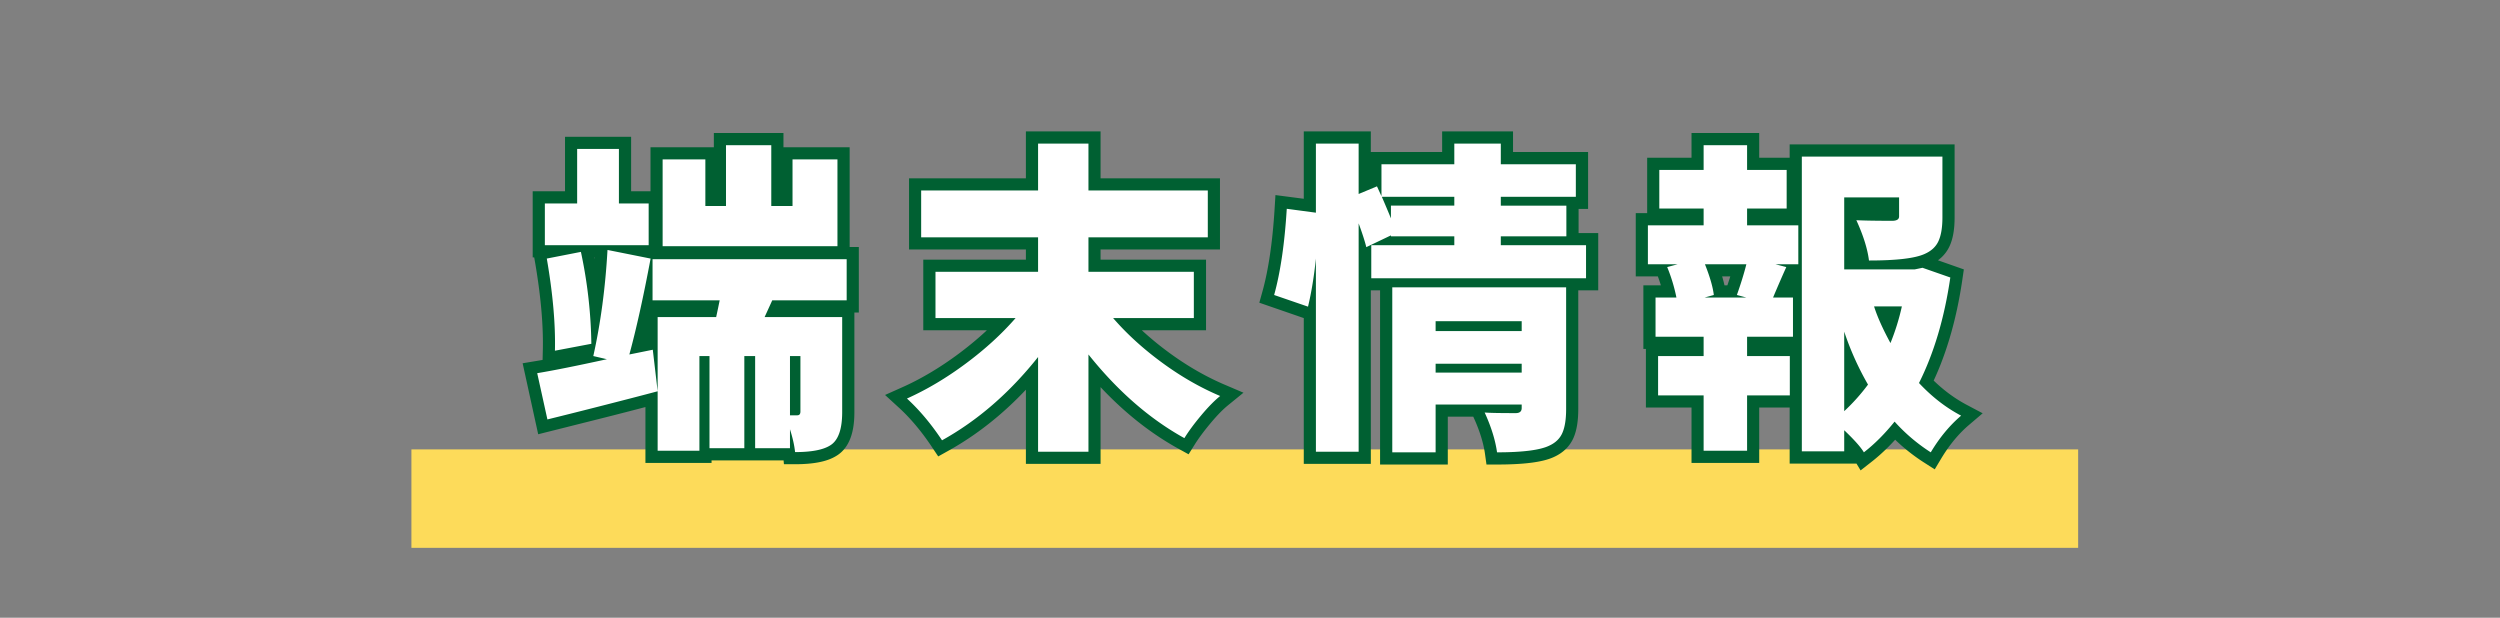
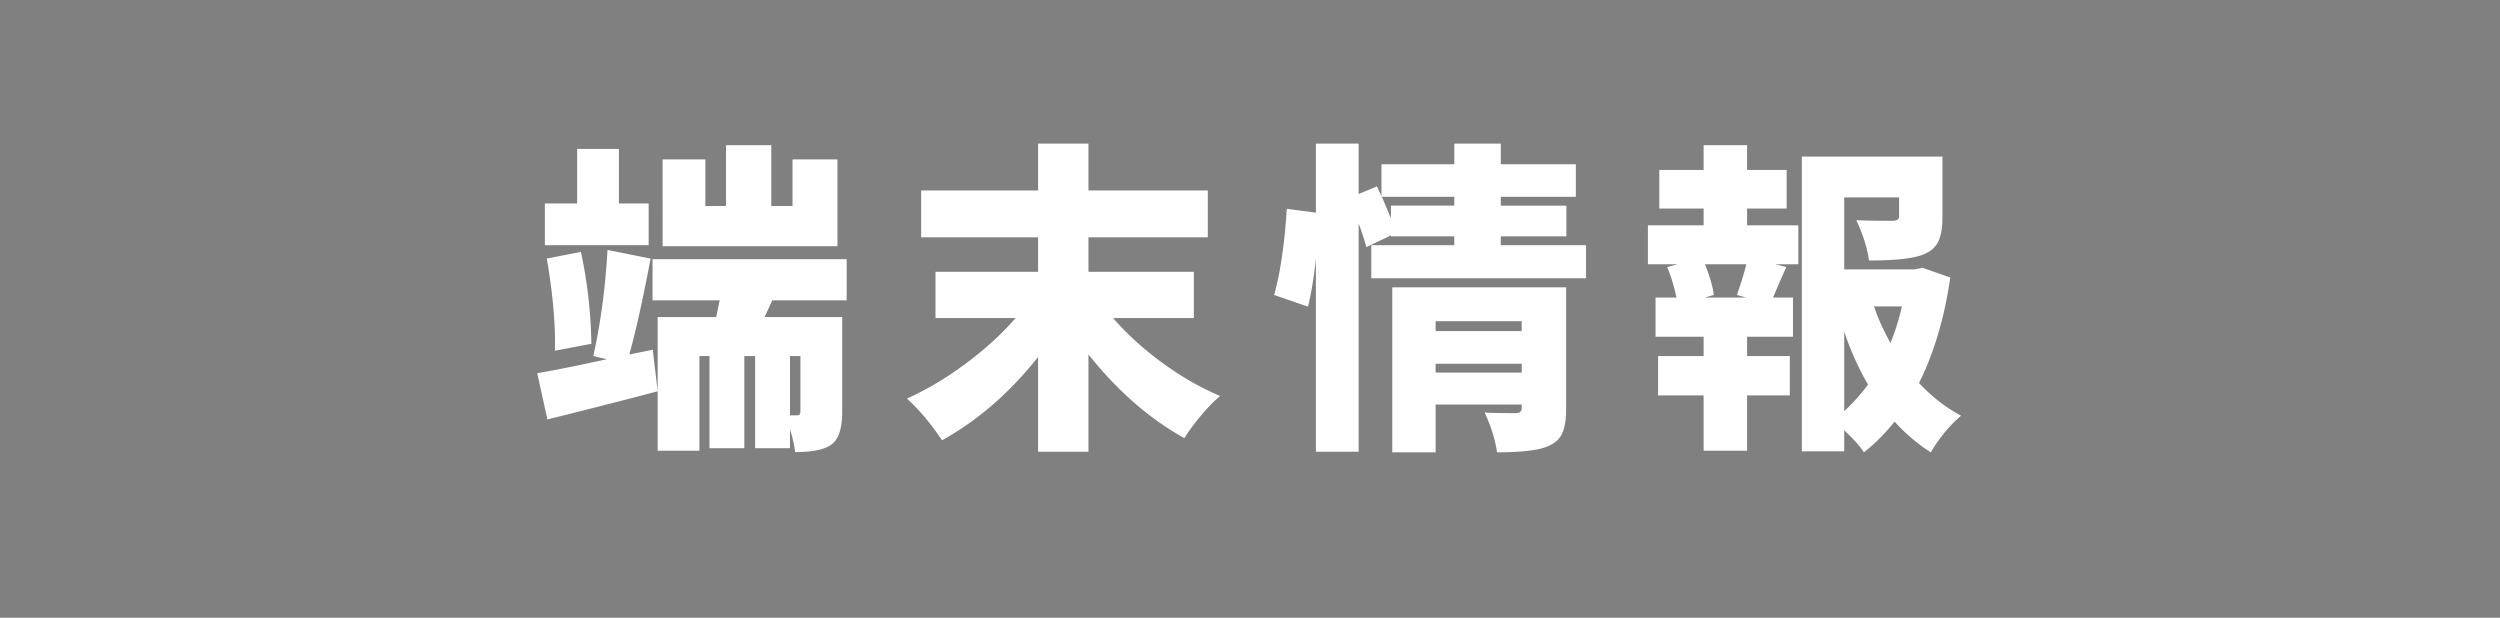
<svg xmlns="http://www.w3.org/2000/svg" width="429" viewBox="0 0 321.75 79.5" height="106" version="1.0">
  <rect x="0" y="0" width="321.75" height="79.5" fill="#808080" stroke="none" />
-   <path fill="none" d="M52.95 64.172h214.507" stroke="#fddb5a" stroke-width="12.67" />
-   <path fill="none" d="M107.785 20.516v11.168h-22.5V20.516h5.504v5.992h2.648v-7.824h5.829v7.824h2.73v-5.992zm-24.293 5.668v5.378h-13.37v-5.378h4.16v-7.012h5.378v7.012zm-7.379 18.054-4.687.899c.082-3.371-.27-7.325-1.059-11.864l4.402-.855a60.615 60.615 0 0 1 1.344 11.82zm4.89 1.387 3.016-.613.614 5.34a523.118 523.118 0 0 1-8.192 2.12c-3.562.895-5.558 1.4-5.992 1.508l-1.304-5.953c2.117-.351 5.109-.949 8.964-1.793l-1.75-.406c.95-4.238 1.563-8.789 1.832-13.656l5.543 1.101c-.922 4.946-1.832 9.063-2.73 12.352zm22.013 7.336v-7.133h-1.344v7.621h.937c.27 0 .407-.164.407-.488zm5.949-14.305h-9.578l-.977 2.16h9.984v12.227c0 2.227-.515 3.652-1.546 4.277-.899.575-2.407.86-4.528.86-.078-.844-.297-1.82-.648-2.938v2.445h-4.485V45.828h-1.386v11.86h-4.485v-11.86h-1.304v12.188h-5.38v-17.2h7.54c.191-.87.34-1.59.449-2.16h-8.64v-5.3h24.984zm44.687 2.281h-10.394c1.765 2.04 3.867 3.946 6.297 5.727 2.433 1.781 4.925 3.211 7.48 4.3-.734.598-1.55 1.434-2.445 2.505-.899 1.074-1.617 2.047-2.16 2.914-4.485-2.473-8.602-6.059-12.352-10.758v12.512h-6.48V45.949c-3.641 4.594-7.758 8.168-12.348 10.723-1.414-2.121-2.922-3.914-4.527-5.383 2.554-1.14 5.074-2.637 7.562-4.484 2.484-1.848 4.625-3.801 6.418-5.868h-10.312v-5.953h13.207v-4.441h-15.04v-6.031h15.04v-6.035h6.48v6.035h15.367v6.031h-15.367v4.441h13.574zm31.114 7.012h11.085v-1.144h-11.085zm11.085-6.605h-11.085v1.265h11.085zm5.707-4.36v15.653c0 1.3-.156 2.32-.468 3.054-.313.735-.88 1.293-1.692 1.672-1.168.57-3.41.856-6.726.856-.219-1.574-.746-3.29-1.59-5.137.652.055 1.984.082 3.996.082.516 0 .773-.215.773-.652v-.45h-11.085v6.157h-5.586V36.984zM179.02 26.47h8.149v-1.145h-9.332c.543 1.25.937 2.176 1.183 2.774zm14.141 5.093h10.965v4.239h-27.633v-4.239h10.676v-1.14h-8.149v-.125l-3.18 1.512c-.163-.707-.491-1.727-.98-3.059v29.387h-5.5V33.273c-.246 2.309-.586 4.375-1.02 6.196l-4.363-1.508c.817-2.934 1.36-6.629 1.633-11.086l3.75.488v-8.886h5.5v6.484l2.364-.98.574 1.265V21.13h9.37v-2.652h5.993v2.652h9.66v4.195h-9.66v1.145h8.438v3.953h-8.438zm31.602 6.727-1.223-.328c.52-1.469.926-2.785 1.223-3.953h-5.336c.648 1.629 1.03 2.949 1.14 3.953l-1.183.328zm.082-11.453v2.16h6.605v5.012h-2.937l1.386.367a295.974 295.974 0 0 0-1.71 3.914h2.566v5.05h-5.91v2.49h5.504v5.054h-5.504v7.133h-5.582v-7.133h-5.871v-5.055h5.87V43.34h-6.195v-5.051h2.688a20.502 20.502 0 0 0-1.18-3.914l1.344-.367h-3.832v-5.012h7.176v-2.16h-5.707v-4.973h5.707v-3.18h5.582v3.18h5.097v4.973zm12.515 15.855v10.23a24.62 24.62 0 0 0 3.055-3.425 37.002 37.002 0 0 1-3.055-6.805zm7.418-3.261h-3.59c.41 1.304 1.118 2.879 2.121 4.726a29.895 29.895 0 0 0 1.47-4.726zm2.649-4.973 3.586 1.262c-.762 5.218-2.106 9.742-4.036 13.574 1.657 1.766 3.465 3.164 5.422 4.2-1.468 1.25-2.773 2.823-3.914 4.726a22.447 22.447 0 0 1-4.644-3.953c-1.278 1.574-2.598 2.894-3.953 3.953-.41-.68-1.25-1.63-2.528-2.852v2.73h-5.465V20.149h18.098v7.829c0 1.304-.168 2.32-.508 3.054-.34.735-.945 1.293-1.812 1.672-1.25.543-3.63.817-7.133.817-.191-1.497-.734-3.223-1.633-5.176 1.14.054 2.703.078 4.688.078.543-.024.816-.215.816-.57v-2.446h-7.05v9.254h9.09zm0 0" stroke="#006032" stroke-width="3.13" />
  <path d="M107.78 20.512v11.172h-22.5V20.512h5.5v6h2.656v-7.828h5.828v7.828h2.734v-6zm-24.297 5.672v5.375h-13.36v-5.375h4.156v-7.016h5.375v7.016zm-7.375 18.062-4.688.89c.082-3.374-.266-7.327-1.047-11.859l4.39-.859a60.327 60.327 0 0 1 1.345 11.828zm4.89 1.375 3.016-.61.625 5.345c-1.906.511-4.64 1.218-8.203 2.125a712.828 712.828 0 0 1-5.985 1.5l-1.312-5.954c2.125-.351 5.113-.953 8.969-1.796l-1.75-.407c.945-4.238 1.554-8.789 1.828-13.656l5.547 1.11c-.93 4.949-1.84 9.062-2.735 12.343zm22.016 7.344v-7.14h-1.344v7.624h.938c.269 0 .406-.16.406-.484zm5.953-14.313h-9.578l-.985 2.157h9.985v12.234c0 2.227-.516 3.656-1.547 4.281-.899.57-2.402.86-4.516.86-.086-.844-.304-1.825-.656-2.938v2.438h-4.484v-11.86h-1.391v11.86h-4.484v-11.86h-1.297v12.188h-5.375V40.809h7.531c.188-.864.336-1.582.453-2.157h-8.64v-5.296h24.984zM153.647 40.934h-10.391c1.77 2.043 3.867 3.953 6.297 5.734 2.426 1.781 4.922 3.215 7.484 4.297-.742.594-1.558 1.43-2.453 2.5-.898 1.07-1.617 2.047-2.156 2.922-4.48-2.477-8.594-6.067-12.344-10.766v12.516H133.6V45.949c-3.649 4.594-7.766 8.168-12.36 10.719-1.406-2.117-2.914-3.906-4.515-5.375 2.55-1.145 5.066-2.64 7.547-4.484 2.488-1.844 4.632-3.801 6.437-5.875h-10.312V34.98H133.6v-4.438h-15.047v-6.031H133.6V18.48h6.484v6.03h15.36v6.032h-15.36v4.438h13.563zM184.764 47.95h11.078v-1.141h-11.078zm11.078-6.61h-11.078v1.266h11.078zm5.719-4.36v15.657c0 1.304-.157 2.316-.47 3.047-.312.738-.882 1.297-1.702 1.672-1.168.57-3.407.859-6.72.859-.218-1.574-.75-3.281-1.593-5.125.656.055 1.988.078 4 .078.508 0 .766-.219.766-.656v-.453h-11.078v6.156h-5.578V36.98zm-22.547-10.515h8.156v-1.14h-9.328c.539 1.25.93 2.179 1.172 2.78zm14.14 5.094h10.969v4.25h-27.64v-4.25h10.687v-1.141h-8.156v-.125l-3.172 1.516c-.168-.707-.496-1.727-.985-3.063v29.39h-5.5V33.278c-.242 2.313-.578 4.375-1.015 6.188l-4.36-1.5c.813-2.938 1.352-6.633 1.625-11.094l3.75.5v-8.89h5.5v6.484l2.36-.984.578 1.265v-4.11h9.375v-2.655h5.984v2.656h9.657v4.187h-9.657v1.14h8.438v3.954h-8.438zM224.756 38.293l-1.219-.328c.52-1.469.926-2.785 1.219-3.953h-5.328c.644 1.625 1.023 2.945 1.14 3.953l-1.187.328zm.094-11.453v2.156h6.593v5.016h-2.937l1.39.36a170.117 170.117 0 0 0-1.703 3.921h2.563v5.047h-5.906v2.484h5.5v5.063h-5.5v7.125h-5.594v-7.125h-5.86v-5.063h5.86V43.34h-6.188v-5.047h2.688a21.496 21.496 0 0 0-1.188-3.922l1.344-.36h-3.828v-5.015h7.172V26.84h-5.703V21.87h5.703v-3.187h5.594v3.187h5.093v4.969zm12.5 15.844v10.234a24.918 24.918 0 0 0 3.062-3.422 37.369 37.369 0 0 1-3.062-6.812zm7.421-3.25h-3.578c.407 1.304 1.11 2.875 2.11 4.718a29.433 29.433 0 0 0 1.468-4.718zm2.657-4.97 3.578 1.25c-.762 5.22-2.106 9.747-4.031 13.579 1.656 1.773 3.46 3.172 5.421 4.203-1.468 1.25-2.773 2.82-3.906 4.719a22.634 22.634 0 0 1-4.656-3.953c-1.274 1.582-2.59 2.898-3.953 3.953-.406-.68-1.25-1.625-2.531-2.844v2.719h-5.454V20.152h18.094v7.829c0 1.304-.172 2.324-.515 3.062-.336.73-.938 1.281-1.813 1.656-1.25.555-3.625.828-7.125.828-.187-1.5-.73-3.226-1.625-5.187 1.133.055 2.695.078 4.688.078.539-.02.812-.207.812-.562v-2.454h-7.062v9.266h9.093zm0 0" fill="#fff" />
</svg>